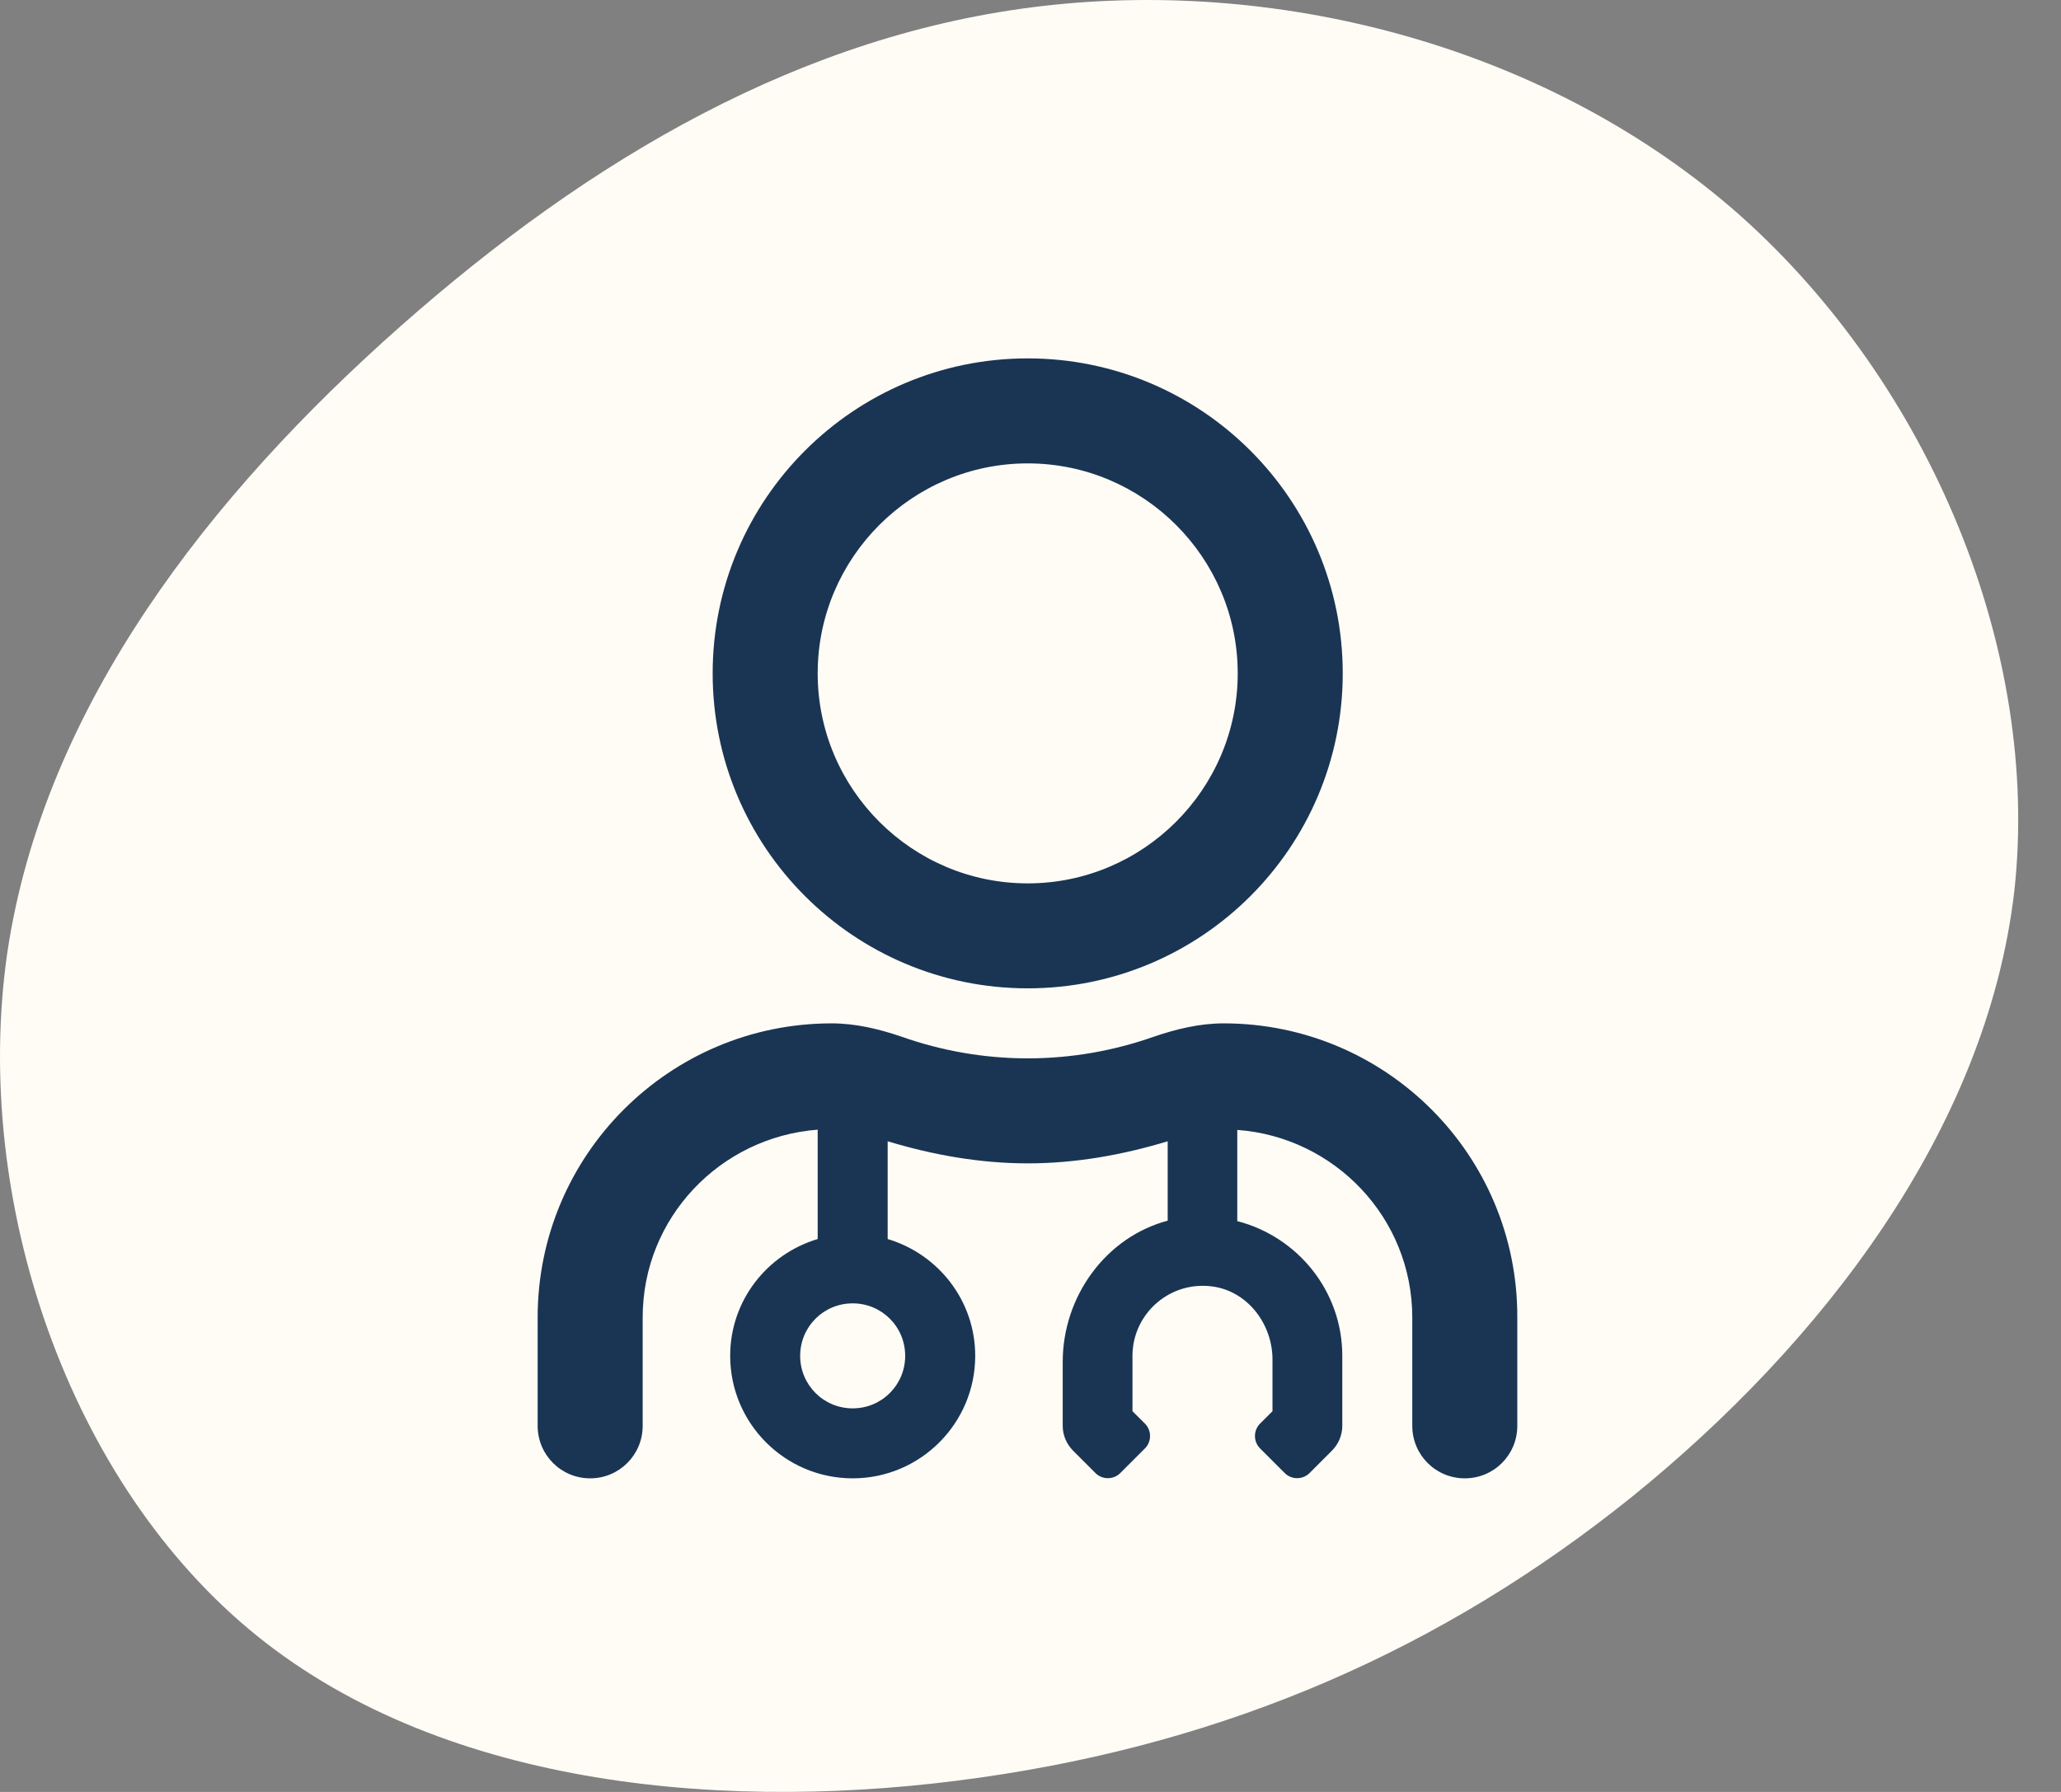
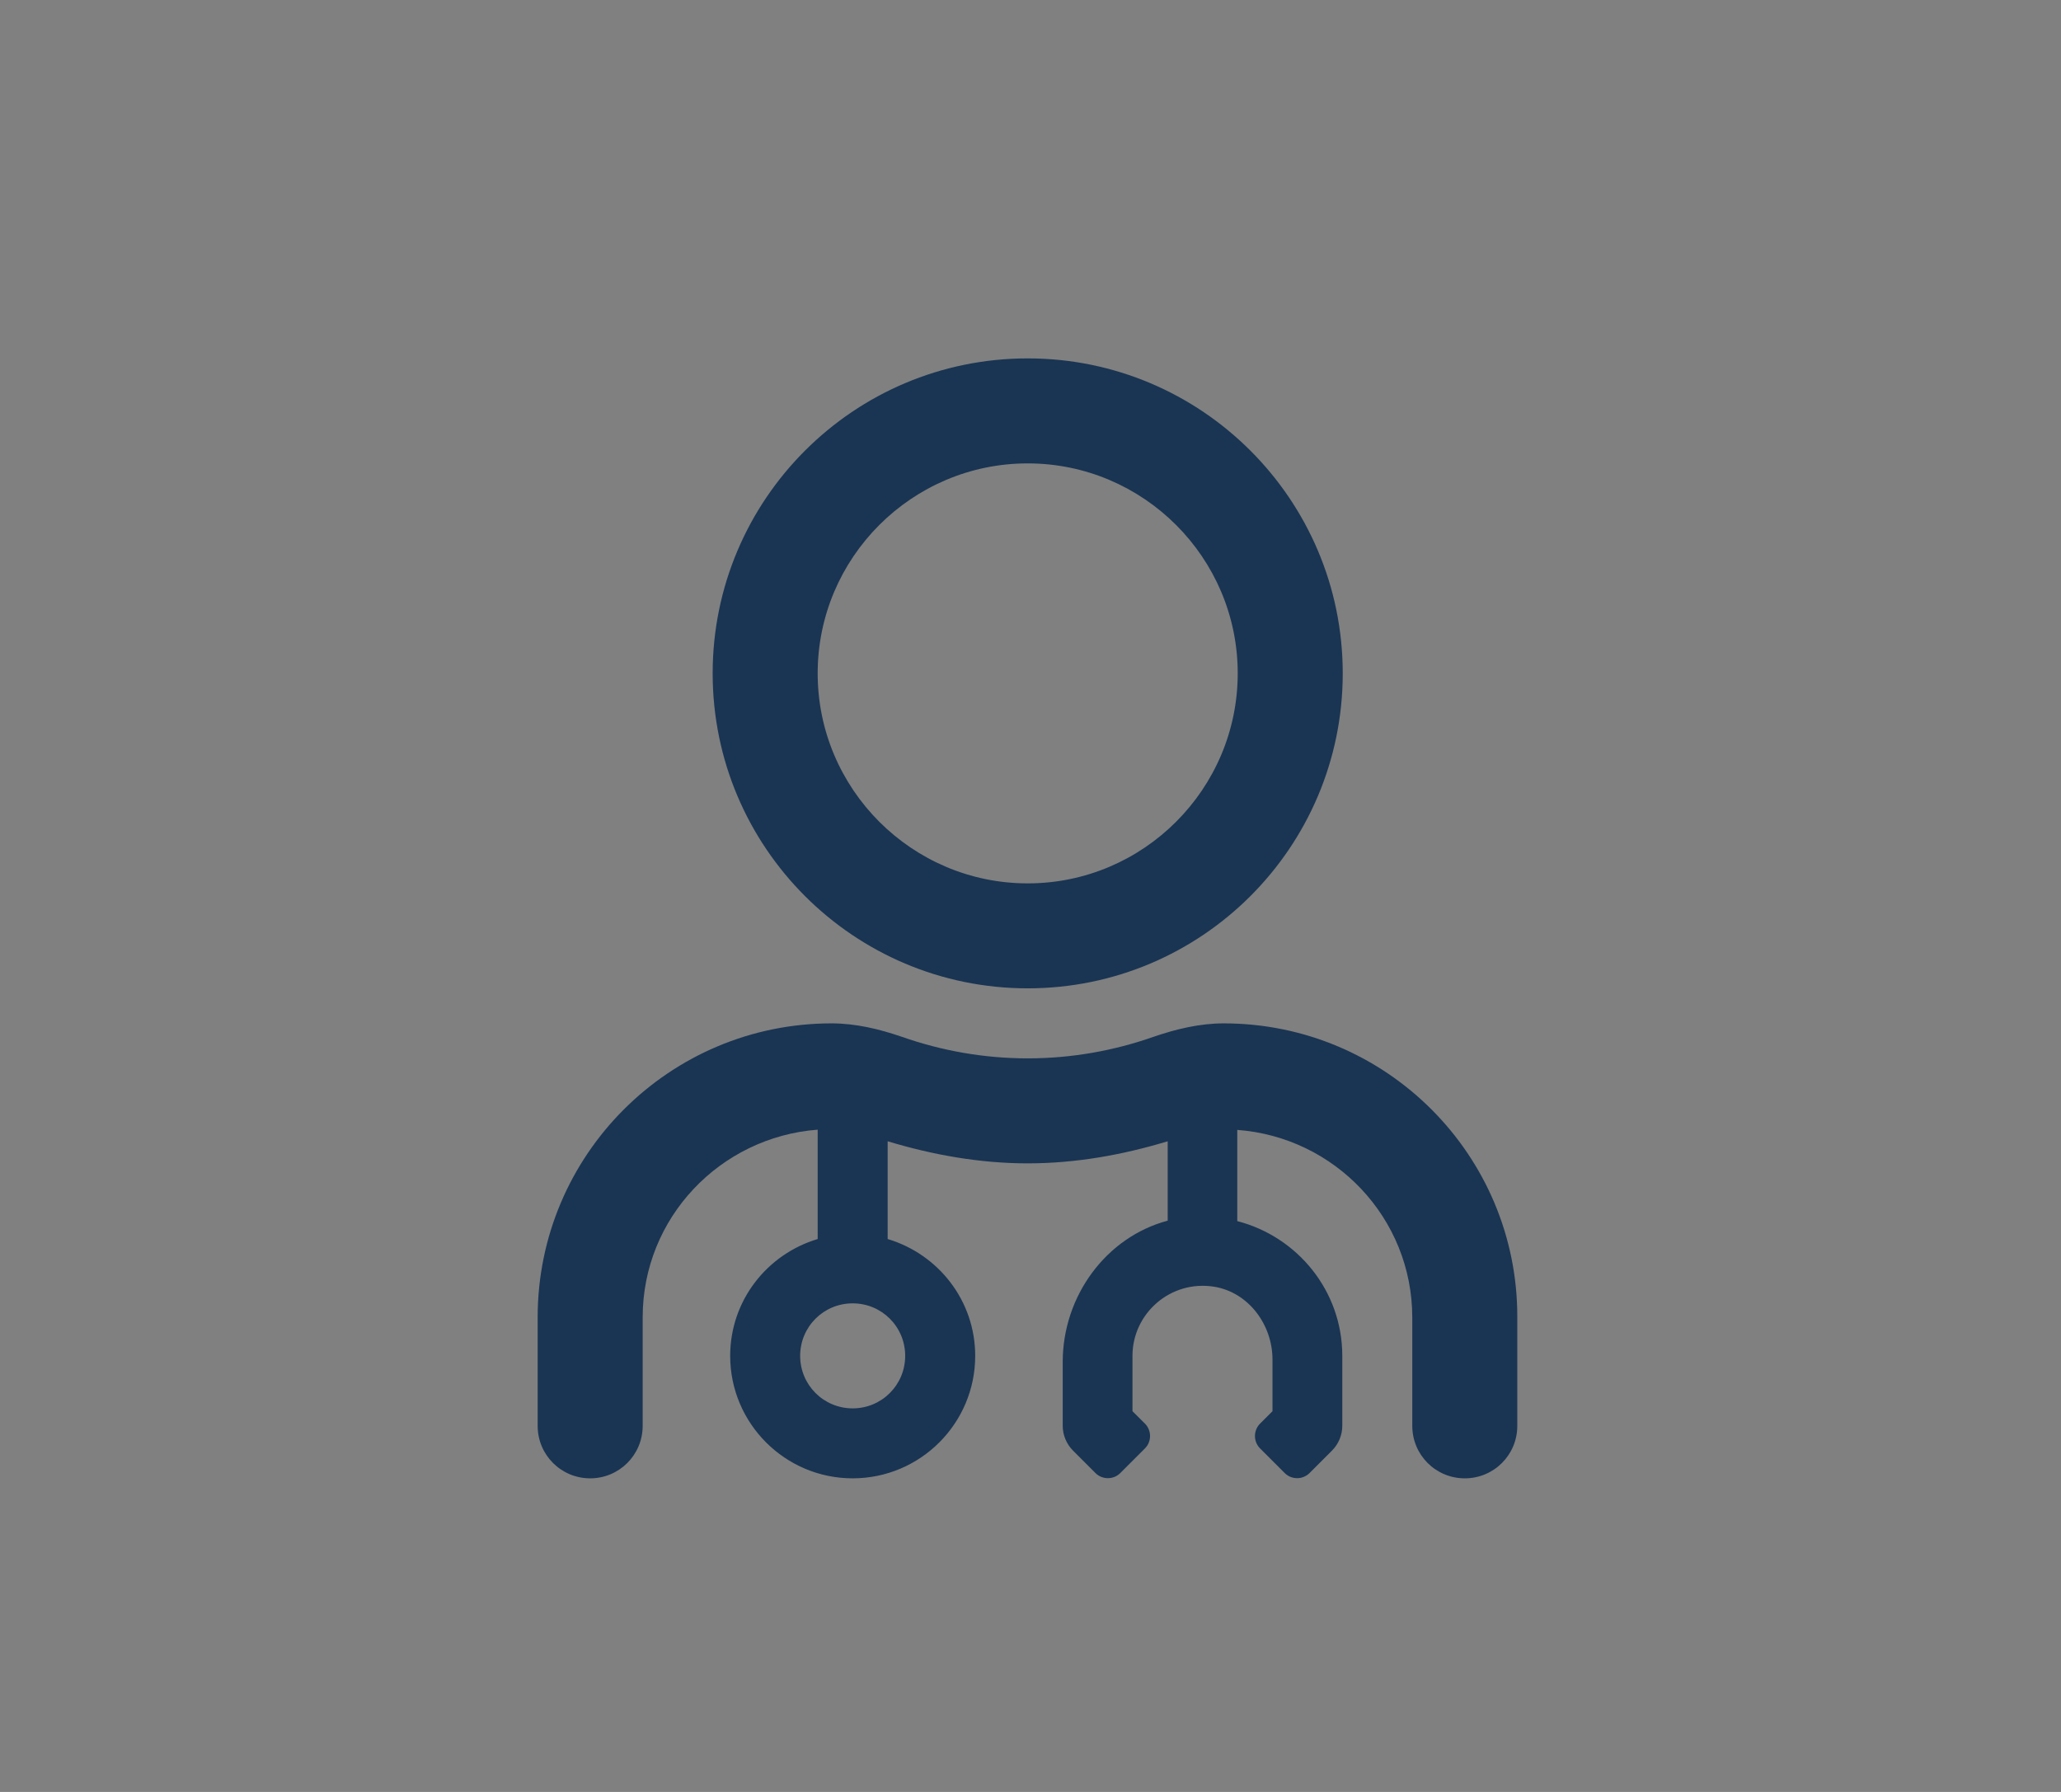
<svg xmlns="http://www.w3.org/2000/svg" width="46" height="40" viewBox="0 0 46 40" fill="none">
  <rect x="0" y="0" width="46" height="40" fill="#808080" stroke="none" />
-   <path d="M38.833 4.805C43.067 8.577 45.551 14.516 44.958 19.893C44.337 25.241 40.639 29.998 36.434 33.404C32.2 36.81 27.429 38.893 21.868 39.681C16.336 40.469 9.985 39.934 5.751 36.528C1.517 33.122 -0.629 26.789 0.162 21.272C0.98 15.755 4.706 11.026 8.94 7.282C13.174 3.539 17.917 0.752 23.28 0.133C28.643 -0.487 34.599 1.062 38.833 4.805Z" fill="#FFFCF6" />
  <g clip-path="url(#clip0_301_8677)">
    <path d="M22.938 22.062C26.819 22.062 29.969 18.913 29.969 15.031C29.969 11.149 26.819 8 22.938 8C19.056 8 15.906 11.149 15.906 15.031C15.906 18.913 19.056 22.062 22.938 22.062ZM22.938 10.344C25.52 10.344 27.625 12.448 27.625 15.031C27.625 17.614 25.52 19.719 22.938 19.719C20.355 19.719 18.25 17.614 18.25 15.031C18.25 12.448 20.355 10.344 22.938 10.344ZM27.312 22.844C26.775 22.844 26.248 22.971 25.74 23.146C24.861 23.454 23.919 23.625 22.938 23.625C21.956 23.625 21.014 23.454 20.135 23.146C19.627 22.971 19.1 22.844 18.562 22.844C14.94 22.844 12 25.783 12 29.406V31.828C12 32.477 12.523 33 13.172 33C13.821 33 14.344 32.477 14.344 31.828V29.406C14.344 27.185 16.072 25.383 18.25 25.217V27.658C17.122 27.995 16.297 29.03 16.297 30.266C16.297 31.774 17.523 33 19.031 33C20.54 33 21.766 31.774 21.766 30.266C21.766 29.03 20.94 27.995 19.812 27.658V25.476C20.828 25.783 21.878 25.969 22.938 25.969C24.002 25.969 25.047 25.783 26.062 25.476V27.248C24.686 27.614 23.719 28.933 23.719 30.402V31.828C23.719 32.033 23.802 32.233 23.948 32.38L24.451 32.883C24.602 33.034 24.852 33.034 25.003 32.883L25.555 32.331C25.706 32.18 25.706 31.931 25.555 31.779L25.276 31.501V30.266C25.276 29.318 26.126 28.566 27.102 28.723C27.869 28.85 28.401 29.572 28.401 30.349V31.501L28.123 31.779C27.972 31.931 27.972 32.18 28.123 32.331L28.675 32.883C28.826 33.034 29.075 33.034 29.227 32.883L29.73 32.38C29.876 32.233 29.959 32.033 29.959 31.828V30.266C29.959 28.815 28.958 27.605 27.615 27.258V25.222C29.793 25.383 31.521 27.189 31.521 29.411V31.828C31.521 32.477 32.044 33 32.693 33C33.343 33 33.865 32.477 33.865 31.828V29.406C33.875 25.783 30.936 22.844 27.312 22.844ZM20.203 30.266C20.203 30.915 19.681 31.438 19.031 31.438C18.382 31.438 17.859 30.915 17.859 30.266C17.859 29.616 18.382 29.094 19.031 29.094C19.681 29.094 20.203 29.616 20.203 30.266Z" fill="#1A3553" />
  </g>
  <defs>
    <clipPath id="clip0_301_8677">
      <rect width="21.875" height="25" fill="white" transform="translate(12 8)" />
    </clipPath>
  </defs>
</svg>